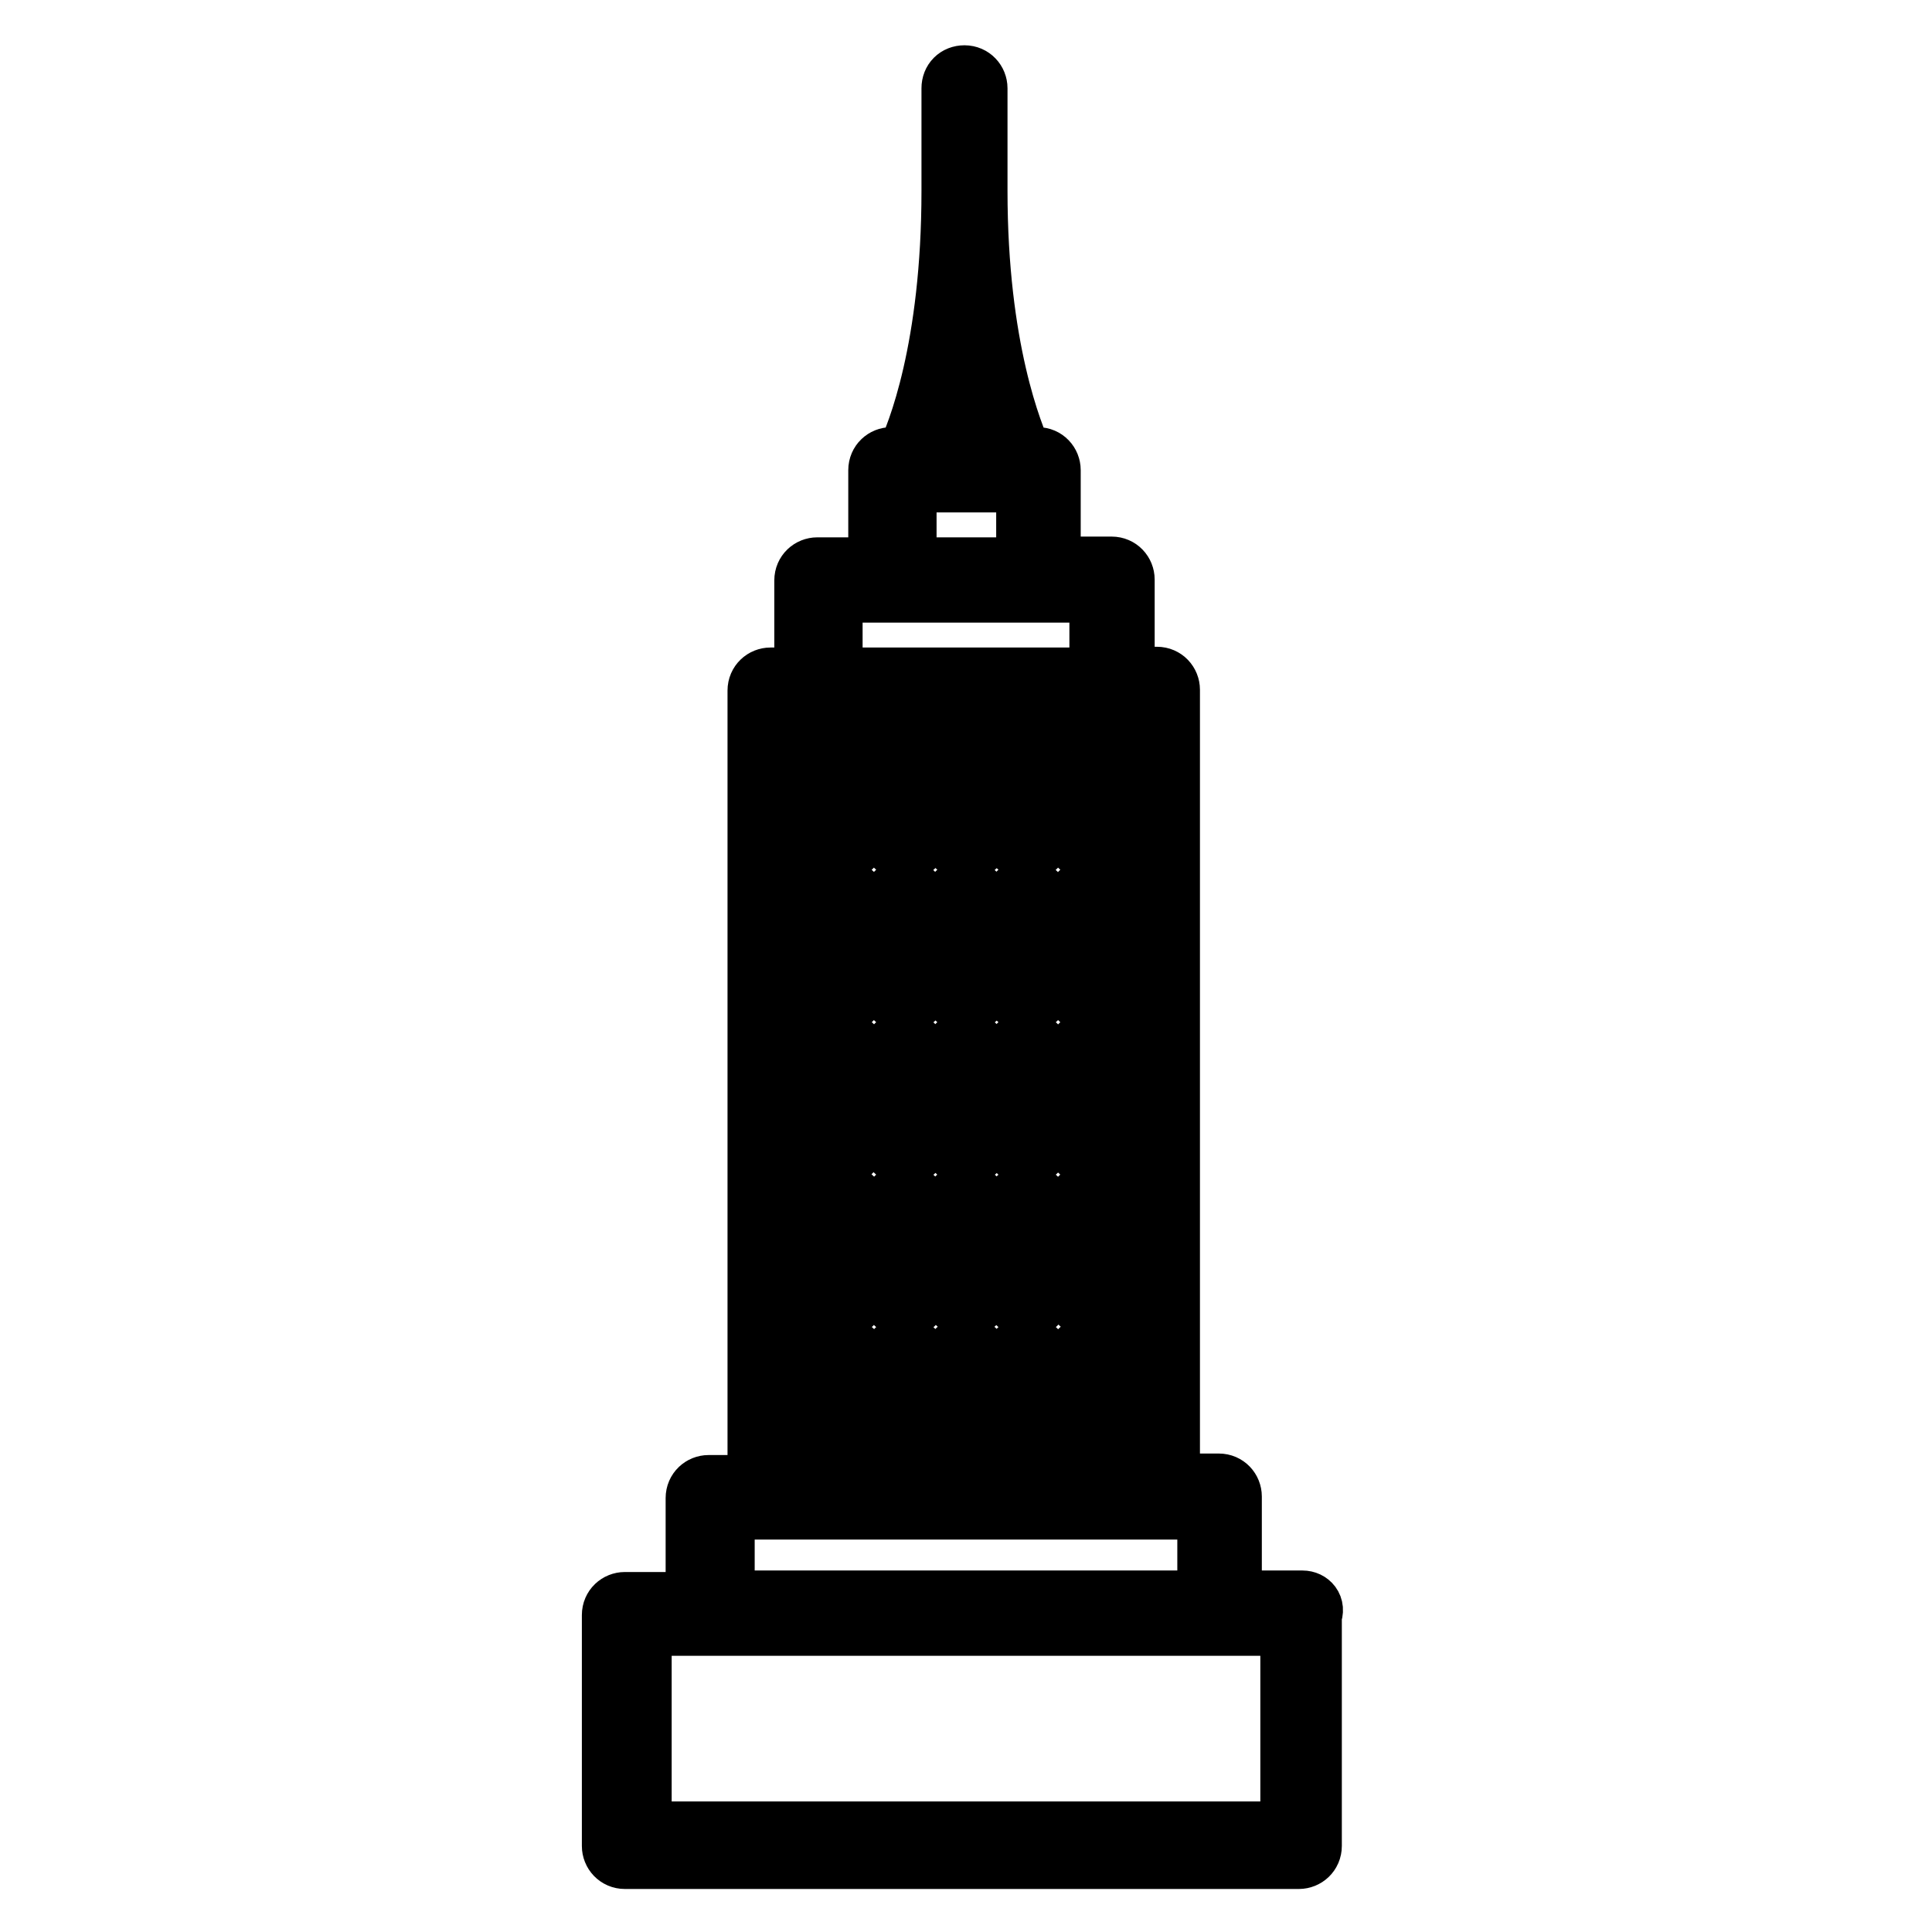
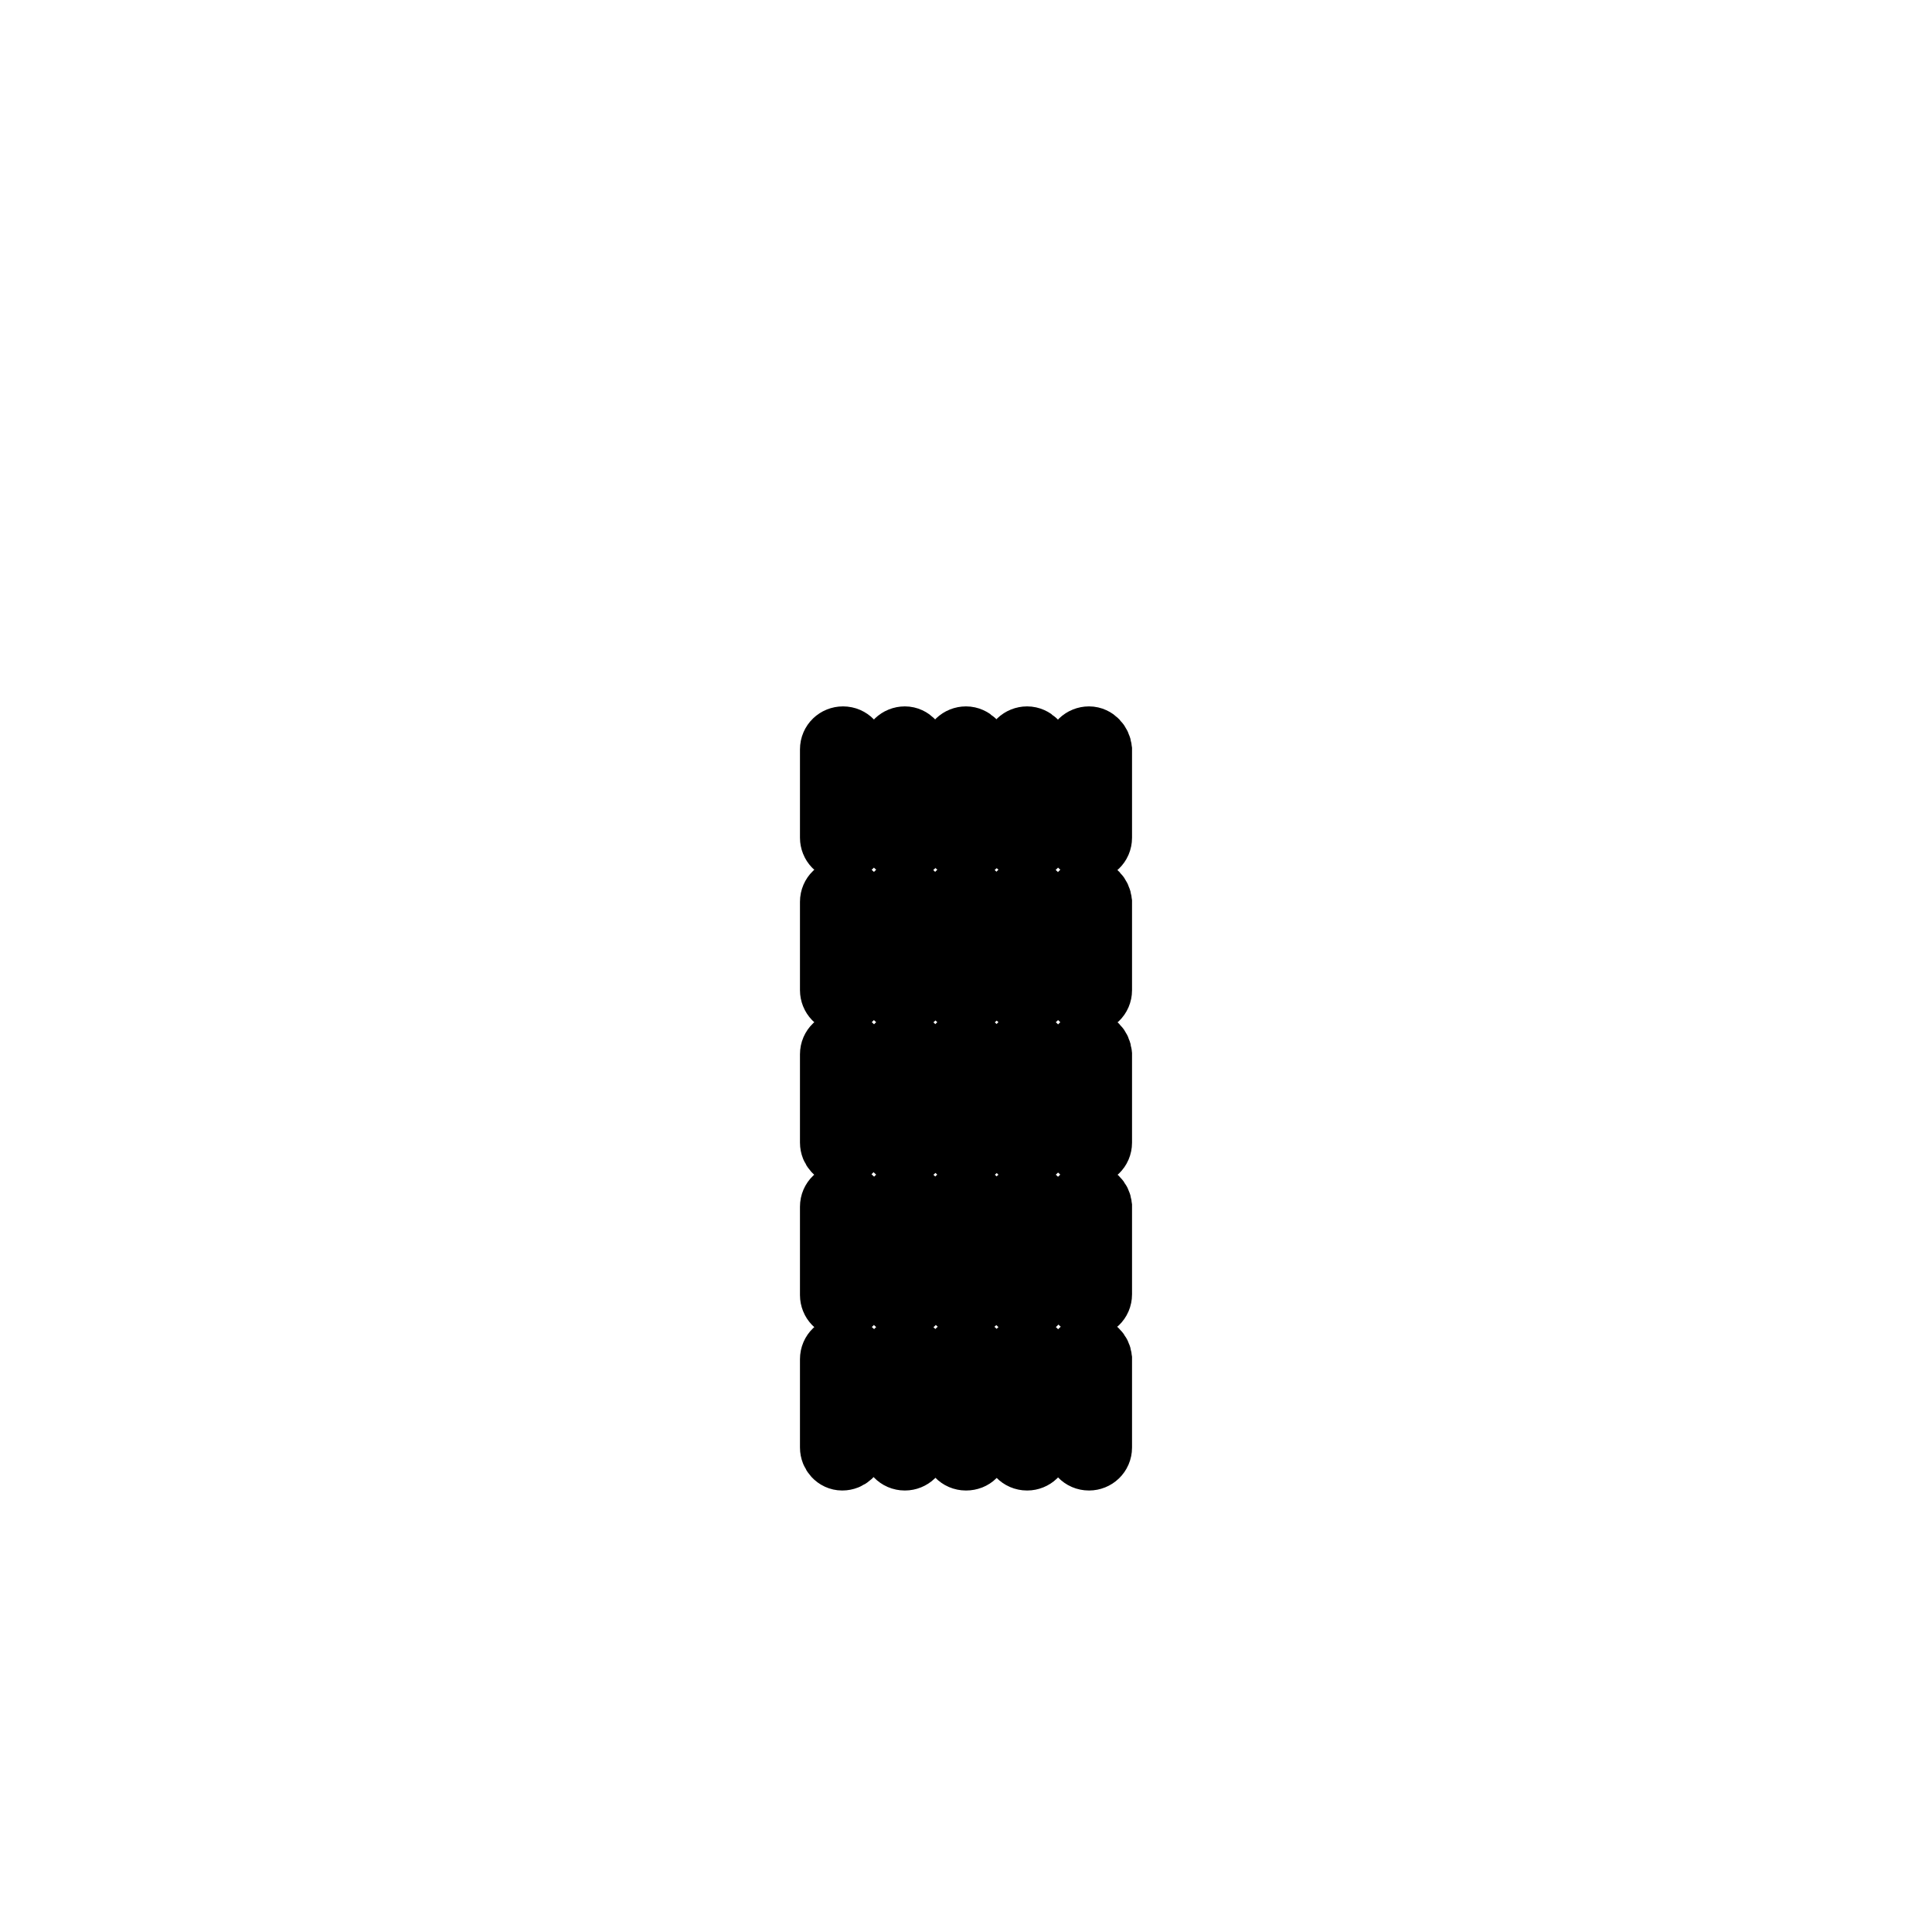
<svg xmlns="http://www.w3.org/2000/svg" version="1.1" x="0px" y="0px" viewBox="0 0 256 256" enable-background="new 0 0 256 256" xml:space="preserve">
  <g>
-     <path stroke-width="8" fill-opacity="0" stroke="#000000" d="M172.6,212.1h-9.4v-13.8c0-0.9-0.7-1.7-1.7-1.7l0,0h-6.5V91.4c0-0.9-0.7-1.7-1.7-1.7H149V76.8 c0-0.9-0.7-1.7-1.7-1.7l0,0h-8.1V62.3c0-0.9-0.7-1.7-1.7-1.7l0,0h-1.9c-1.4-3-6.1-14.5-6.1-35.3V11.7c0-0.9-0.7-1.7-1.7-1.7 s-1.7,0.7-1.7,1.7v13.6c0,20.8-4.6,32.3-6.1,35.3h-1.9c-0.9,0-1.7,0.7-1.7,1.7v12.9h-8.1c-0.9,0-1.7,0.7-1.7,1.7c0,0,0,0,0,0v12.9 h-4.5c-0.9,0-1.7,0.7-1.7,1.7v105.3h-6.5c-0.9,0-1.7,0.7-1.7,1.7l0,0v13.8h-9.4c-0.9,0-1.7,0.7-1.7,1.7v30.6c0,0.9,0.7,1.7,1.7,1.7 l0,0h89.3c0.9,0,1.7-0.7,1.7-1.7l0,0v-30.6C174.3,212.9,173.5,212.1,172.6,212.1z M128,45.8c1.3,7.2,3,12.1,4.1,14.8h-8.2 C125,57.9,126.7,53.1,128,45.8z M120.1,63.9h15.9v11.3h-15.9V63.9z M110.3,78.5h35.4v11.3h-35.4V78.5z M104.2,93.1h47.6v103.6 h-47.6L104.2,93.1L104.2,93.1z M96,200H160v12.1H96L96,200z M171,242.7H85v-27.3h86V242.7L171,242.7L171,242.7z" />
    <path stroke-width="8" fill-opacity="0" stroke="#000000" d="M111.7,97.6c-0.9,0-1.7,0.7-1.7,1.7V111c0,0.9,0.7,1.7,1.7,1.7c0.9,0,1.7-0.7,1.7-1.7V99.3 C113.4,98.4,112.7,97.6,111.7,97.6z M119.9,97.6c-0.9,0-1.7,0.7-1.7,1.7V111c0,0.9,0.7,1.7,1.7,1.7c0.9,0,1.7-0.7,1.7-1.7V99.3 C121.5,98.4,120.8,97.6,119.9,97.6L119.9,97.6z M128,97.6c-0.9,0-1.7,0.7-1.7,1.7l0,0V111c0,0.9,0.7,1.7,1.7,1.7s1.7-0.7,1.7-1.7 V99.3C129.7,98.4,128.9,97.6,128,97.6z M136.1,97.6c-0.9,0-1.7,0.7-1.7,1.7l0,0V111c0,0.9,0.7,1.7,1.7,1.7c0.9,0,1.7-0.7,1.7-1.7 V99.3C137.8,98.4,137,97.6,136.1,97.6L136.1,97.6z M144.3,97.6c-0.9,0-1.7,0.7-1.7,1.7l0,0V111c0,0.9,0.7,1.7,1.7,1.7 c0.9,0,1.7-0.7,1.7-1.7V99.3C145.9,98.4,145.2,97.6,144.3,97.6L144.3,97.6z M111.7,117.8c-0.9,0-1.7,0.7-1.7,1.7v0v11.7 c0,0.9,0.7,1.7,1.7,1.7c0.9,0,1.7-0.7,1.7-1.7v-11.7C113.4,118.6,112.7,117.8,111.7,117.8z M119.9,117.8c-0.9,0-1.7,0.7-1.7,1.7v0 v11.7c0,0.9,0.7,1.7,1.7,1.7c0.9,0,1.7-0.7,1.7-1.7v-11.7C121.5,118.6,120.8,117.8,119.9,117.8L119.9,117.8z M128,117.8 c-0.9,0-1.7,0.7-1.7,1.7c0,0,0,0,0,0v11.7c0,0.9,0.7,1.7,1.7,1.7s1.7-0.7,1.7-1.7v-11.7C129.7,118.6,128.9,117.8,128,117.8z  M136.1,117.8c-0.9,0-1.7,0.7-1.7,1.7l0,0v11.7c0,0.9,0.7,1.7,1.7,1.7c0.9,0,1.7-0.7,1.7-1.7v-11.7 C137.8,118.6,137,117.8,136.1,117.8L136.1,117.8z M144.3,117.8c-0.9,0-1.7,0.7-1.7,1.7c0,0,0,0,0,0v11.7c0,0.9,0.7,1.7,1.7,1.7 c0.9,0,1.7-0.7,1.7-1.7v-11.7C145.9,118.6,145.2,117.8,144.3,117.8L144.3,117.8z M111.7,138c-0.9,0-1.7,0.7-1.7,1.7l0,0v11.7 c0,0.9,0.7,1.7,1.6,1.7c0.9,0,1.7-0.7,1.7-1.6c0,0,0-0.1,0-0.1v-11.7C113.4,138.7,112.7,138,111.7,138L111.7,138z M119.9,138 c-0.9,0-1.7,0.7-1.7,1.7l0,0v11.7c0,0.9,0.7,1.7,1.7,1.7c0.9,0,1.7-0.7,1.7-1.7v-11.7C121.5,138.7,120.8,138,119.9,138L119.9,138z  M128,138c-0.9,0-1.7,0.7-1.7,1.7l0,0v11.7c0,0.9,0.7,1.7,1.7,1.7s1.7-0.7,1.7-1.7v-11.7C129.7,138.7,128.9,138,128,138z  M136.1,138c-0.9,0-1.7,0.7-1.7,1.7v11.7c0,0.9,0.7,1.7,1.7,1.7c0.9,0,1.7-0.7,1.7-1.7v-11.7C137.8,138.7,137,138,136.1,138z  M144.3,138c-0.9,0-1.7,0.7-1.7,1.7l0,0v11.7c0,0.9,0.7,1.7,1.7,1.7c0.9,0,1.7-0.7,1.7-1.7v-11.7C145.9,138.7,145.2,138,144.3,138 C144.3,138,144.3,138,144.3,138z M111.7,158.2c-0.9,0-1.7,0.7-1.7,1.7v0v11.7c0,0.9,0.7,1.7,1.7,1.7c0.9,0,1.7-0.7,1.7-1.7v-11.7 C113.4,158.9,112.7,158.2,111.7,158.2z M119.9,158.2c-0.9,0-1.7,0.7-1.7,1.7v0v11.7c0,0.9,0.7,1.7,1.7,1.7c0.9,0,1.7-0.7,1.7-1.7 v-11.7C121.5,158.9,120.8,158.2,119.9,158.2L119.9,158.2z M128,158.2c-0.9,0-1.7,0.7-1.7,1.6c0,0,0,0,0,0v11.7 c0,0.9,0.7,1.7,1.7,1.7s1.7-0.7,1.7-1.7v-11.7C129.7,158.9,128.9,158.2,128,158.2z M136.1,158.2c-0.9,0-1.7,0.7-1.7,1.7l0,0v11.7 c0,0.9,0.7,1.7,1.7,1.7c0.9,0,1.7-0.7,1.7-1.7v-11.7C137.8,158.9,137,158.2,136.1,158.2L136.1,158.2z M144.3,158.2 c-0.9,0-1.7,0.7-1.7,1.6c0,0,0,0,0,0v11.7c0,0.9,0.7,1.7,1.7,1.7c0.9,0,1.7-0.7,1.7-1.7v-11.7C145.9,158.9,145.2,158.2,144.3,158.2 L144.3,158.2z M111.7,178.4c-0.9,0-1.7,0.7-1.7,1.7v11.7c0,0.9,0.7,1.7,1.6,1.7c0.9,0,1.7-0.7,1.7-1.6c0,0,0-0.1,0-0.1V180 C113.4,179.1,112.7,178.4,111.7,178.4z M119.9,178.4c-0.9,0-1.7,0.7-1.7,1.7v11.7c0,0.9,0.7,1.7,1.7,1.7c0.9,0,1.7-0.7,1.7-1.7V180 C121.5,179.1,120.8,178.4,119.9,178.4z M128,178.4c-0.9,0-1.7,0.7-1.7,1.7l0,0v11.7c0,0.9,0.7,1.7,1.7,1.7s1.7-0.7,1.7-1.7V180 C129.7,179.1,128.9,178.4,128,178.4z M136.1,178.4c-0.9,0-1.7,0.7-1.7,1.7l0,0v11.7c0,0.9,0.7,1.7,1.7,1.7c0.9,0,1.7-0.7,1.7-1.7 V180C137.8,179.1,137,178.4,136.1,178.4L136.1,178.4z M144.3,178.4c-0.9,0-1.7,0.7-1.7,1.7l0,0v11.7c0,0.9,0.7,1.7,1.7,1.7 c0.9,0,1.7-0.7,1.7-1.7V180C145.9,179.1,145.2,178.4,144.3,178.4L144.3,178.4z" />
  </g>
</svg>